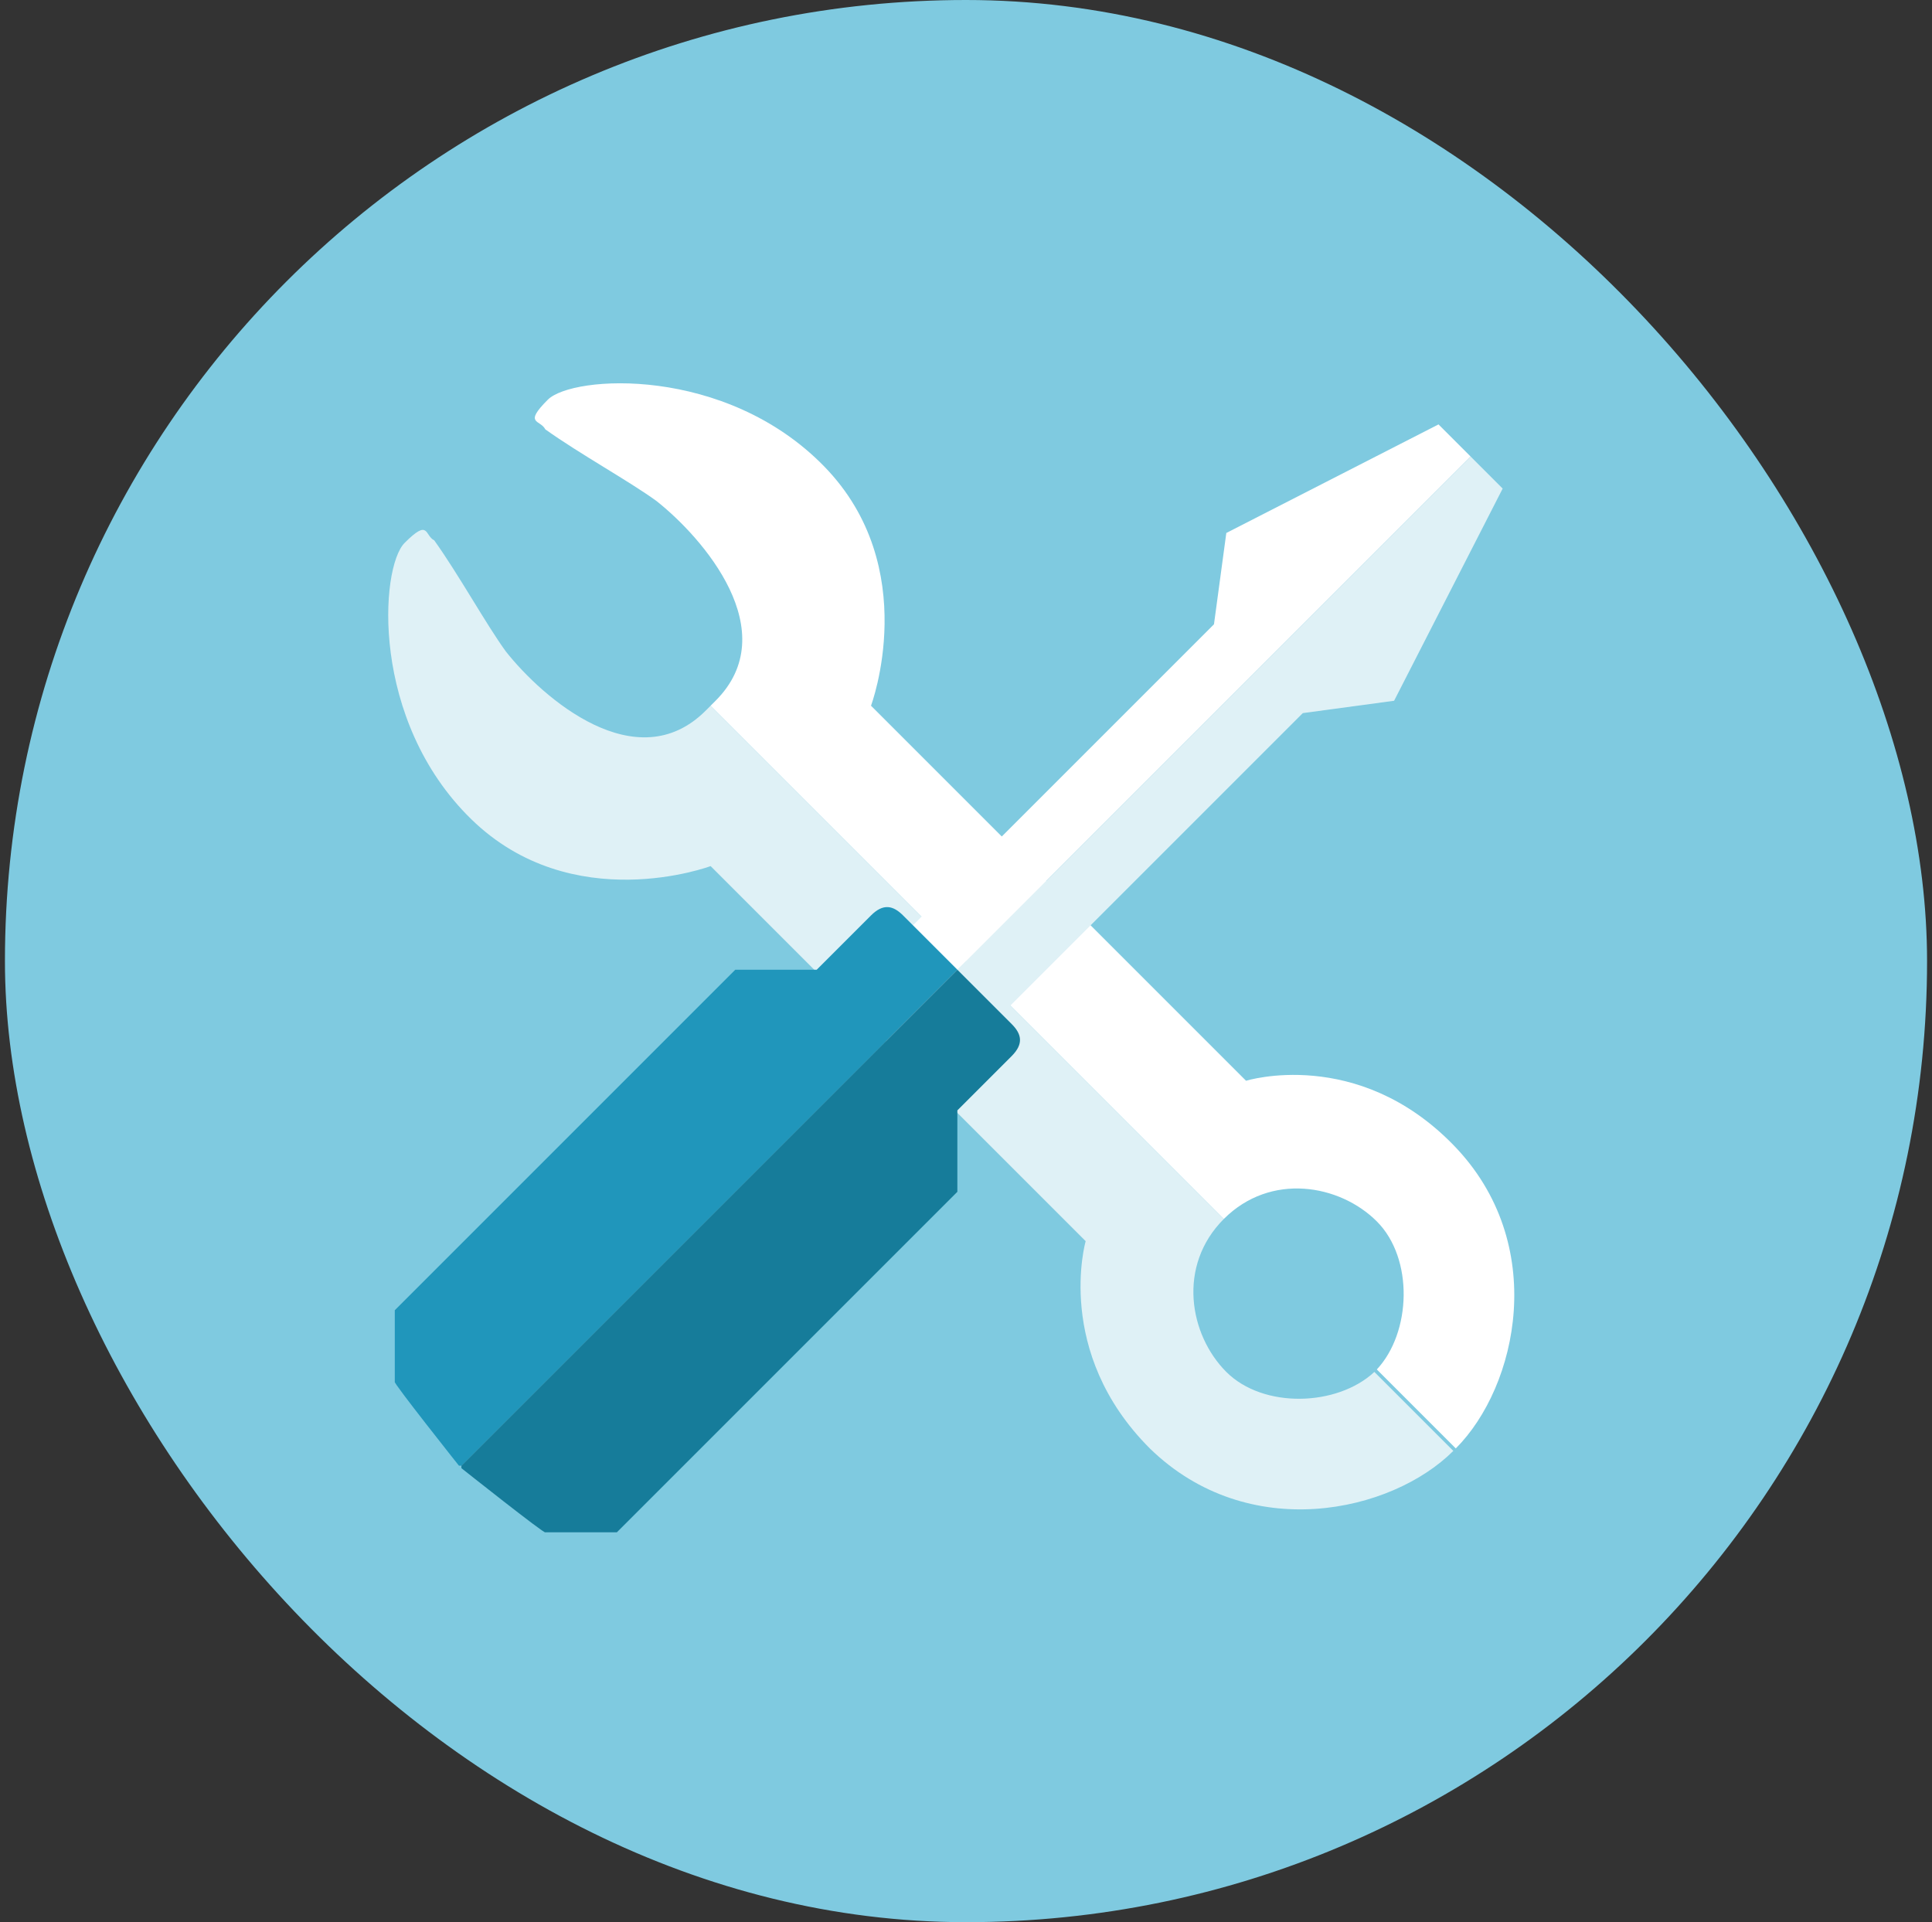
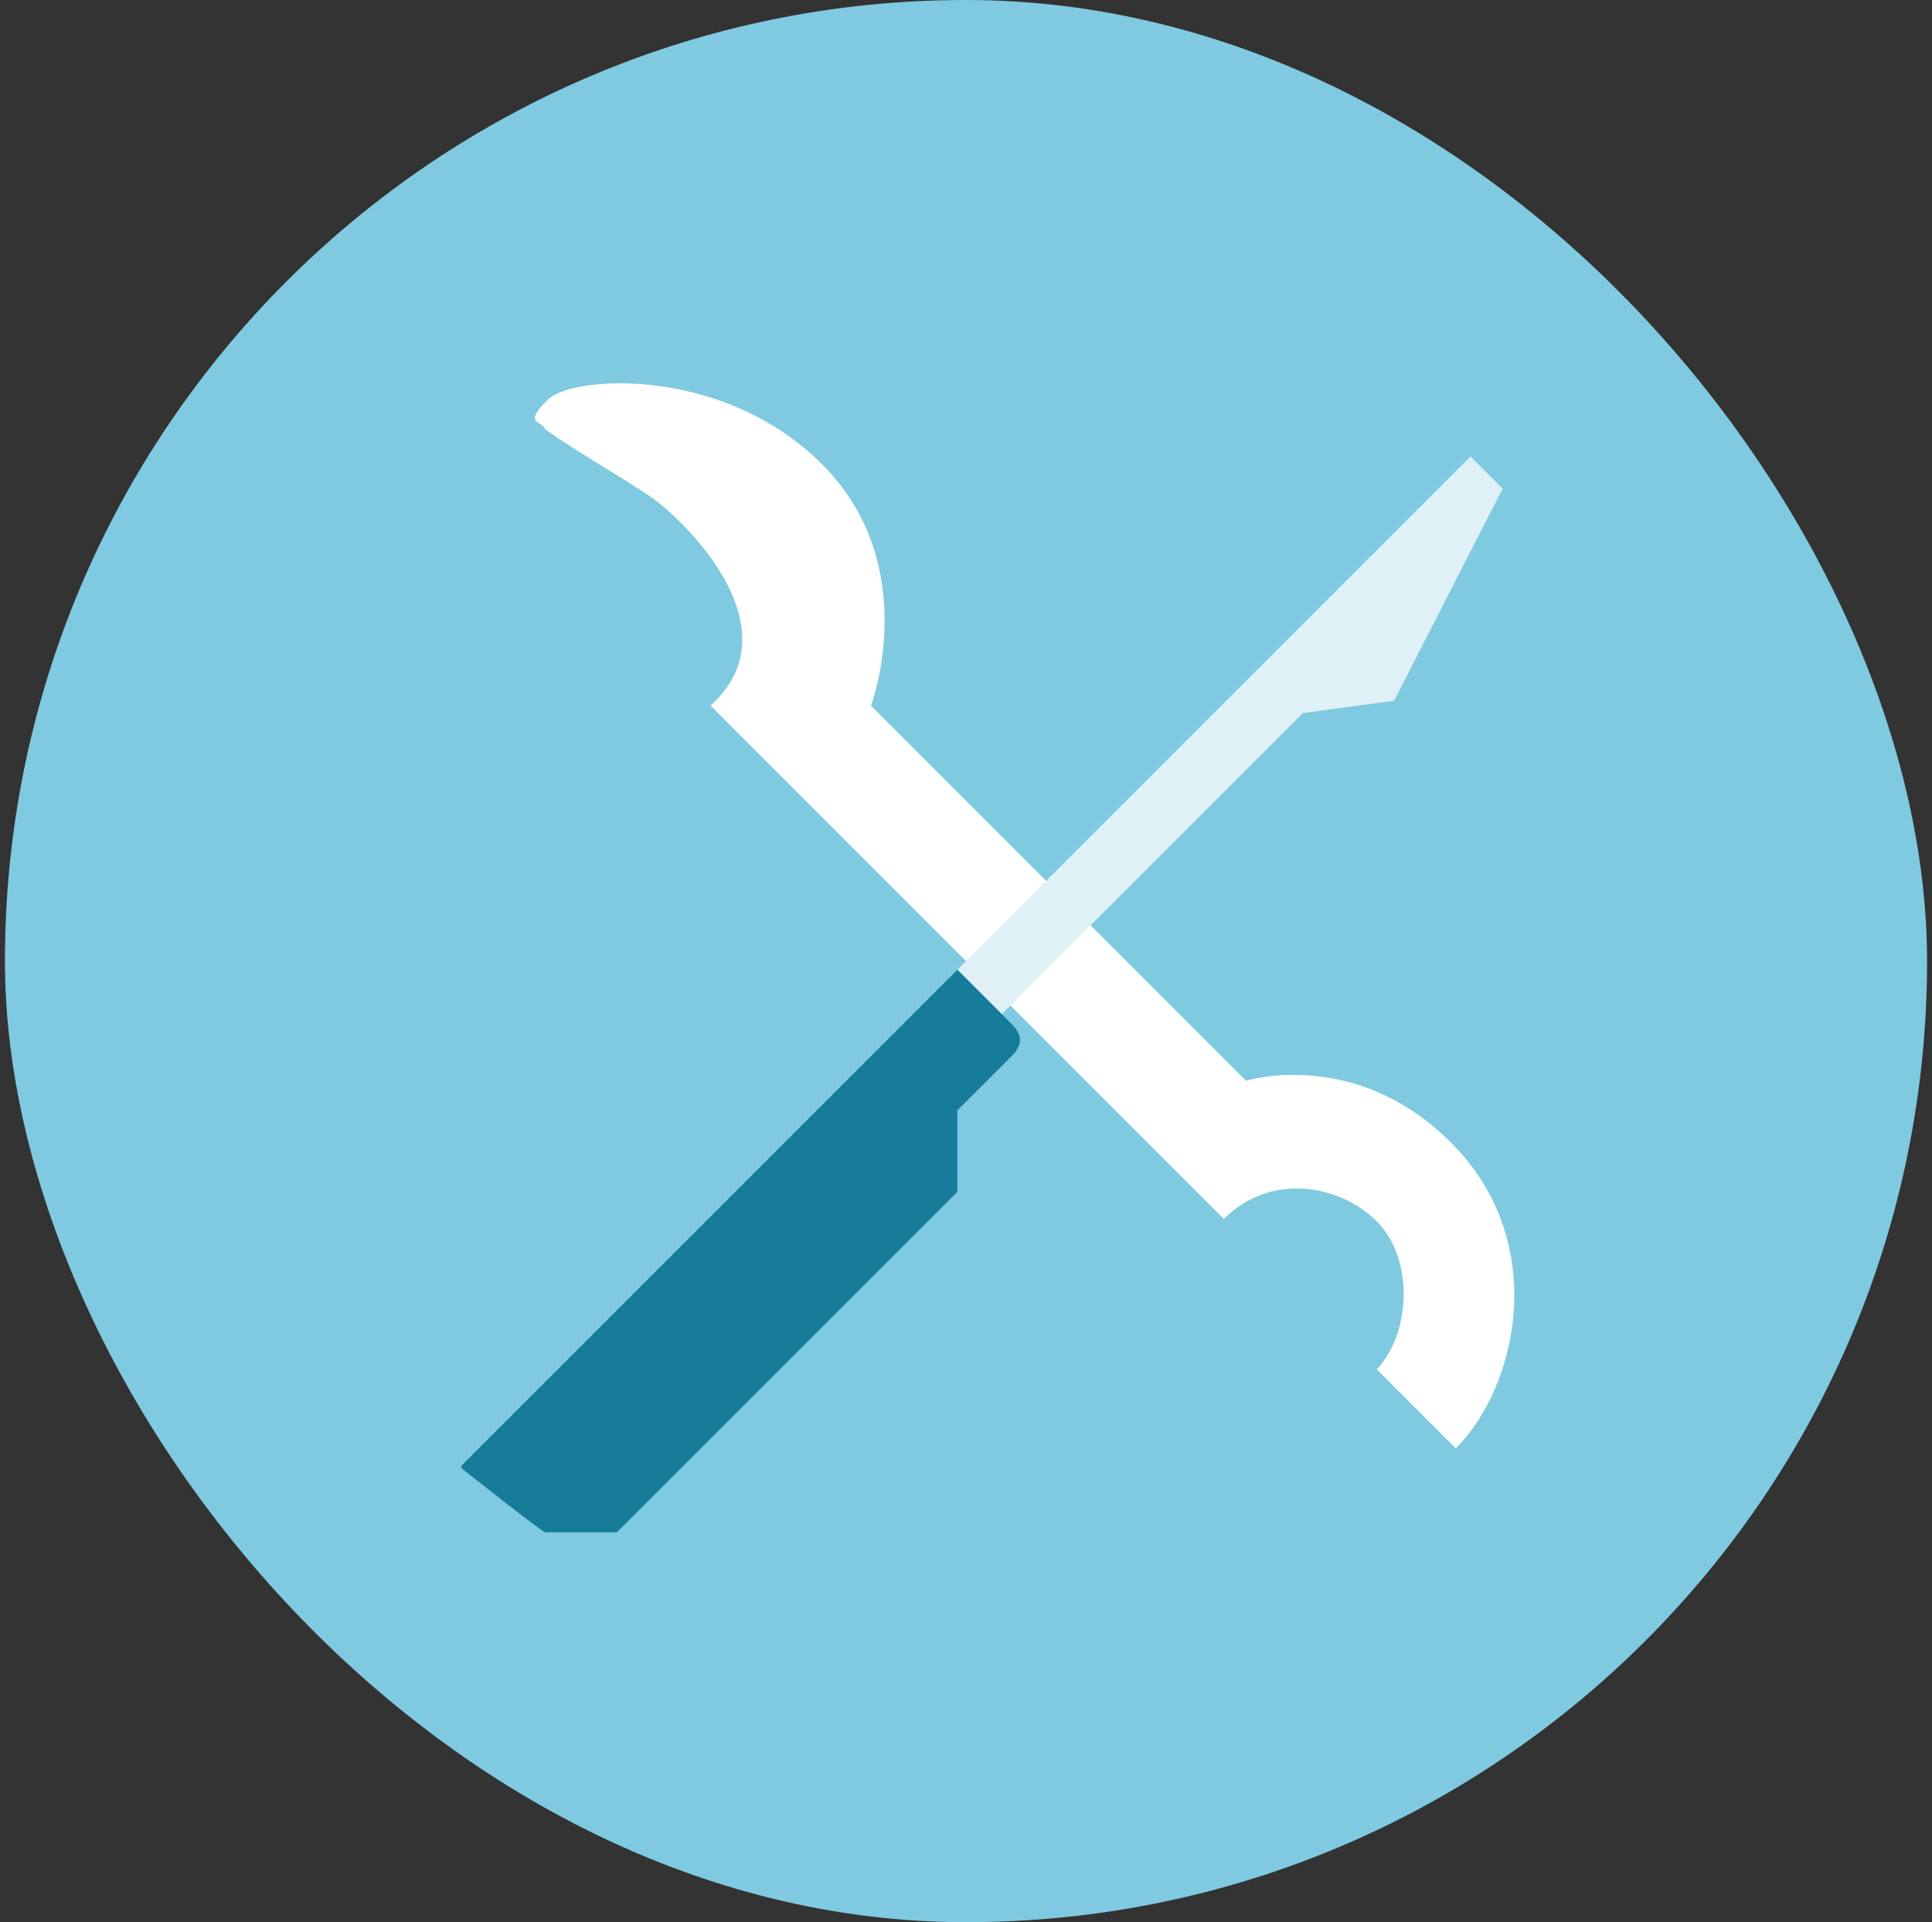
<svg xmlns="http://www.w3.org/2000/svg" id="_レイヤー_1" data-name="レイヤー_1" version="1.1" viewBox="0 0 78.3 77.9">
  <rect x="0" y="0" width="78.3" height="77.9" fill="#333333" stroke="none" />
  <rect x=".2" y="0" width="77.9" height="77.9" rx="39" ry="39" fill="#7fcae0" />
  <g>
    <g>
-       <path d="M28.8,28.6s17.8,17.8,20.8,20.8c-1.9,1.9-1.4,4.7.1,6.2s4.5,1.4,6,0l3.2,3.2c-2.5,2.5-8.3,3.8-12.3-.1-3.9-3.9-2.6-8.4-2.6-8.4l-15.2-15.2s-5.6,2.1-9.7-1.9-3.7-10.2-2.7-11.2.8-.3,1.2-.1c1,1.4,2.1,3.4,2.9,4.5,1.5,1.9,5.3,5.2,8.1,2.4Z" fill="#dff1f6" />
      <path d="M28.8,28.6s17.8,17.8,20.8,20.8c1.9-1.9,4.7-1.4,6.2.1s1.4,4.5,0,6l3.2,3.2c2.5-2.5,3.8-8.3-.1-12.3s-8.4-2.6-8.4-2.6l-15.2-15.2s2.1-5.6-1.9-9.7-10.2-3.7-11.2-2.7-.3.8-.1,1.2c1.4,1,3.4,2.1,4.5,2.9,1.9,1.5,5.2,5.3,2.4,8.1Z" fill="#fff" />
    </g>
    <g>
-       <polygon points="59.6 18.5 38.8 39.3 37 37.5 49.2 25.3 49.7 21.6 58.3 17.2 59.6 18.5" fill="#fff" />
-       <path d="M18.7,59.4l20.1-20.1-2.2-2.2c-.4-.4-.8-.5-1.3,0l-2.2,2.2h-3.3l-13.8,13.8v2.9c-.1,0,2.6,3.4,2.6,3.4Z" fill="#2096bb" />
      <polygon points="59.6 18.5 38.8 39.3 40.6 41.1 52.8 28.9 56.5 28.4 60.9 19.8 59.6 18.5" fill="#dff1f6" />
      <path d="M18.7,59.4l20.1-20.1,2.2,2.2c.4.4.5.8,0,1.3l-2.2,2.2v3.3s-13.8,13.8-13.8,13.8h-2.9c0,.1-3.4-2.6-3.4-2.6Z" fill="#167c9a" />
    </g>
  </g>
</svg>